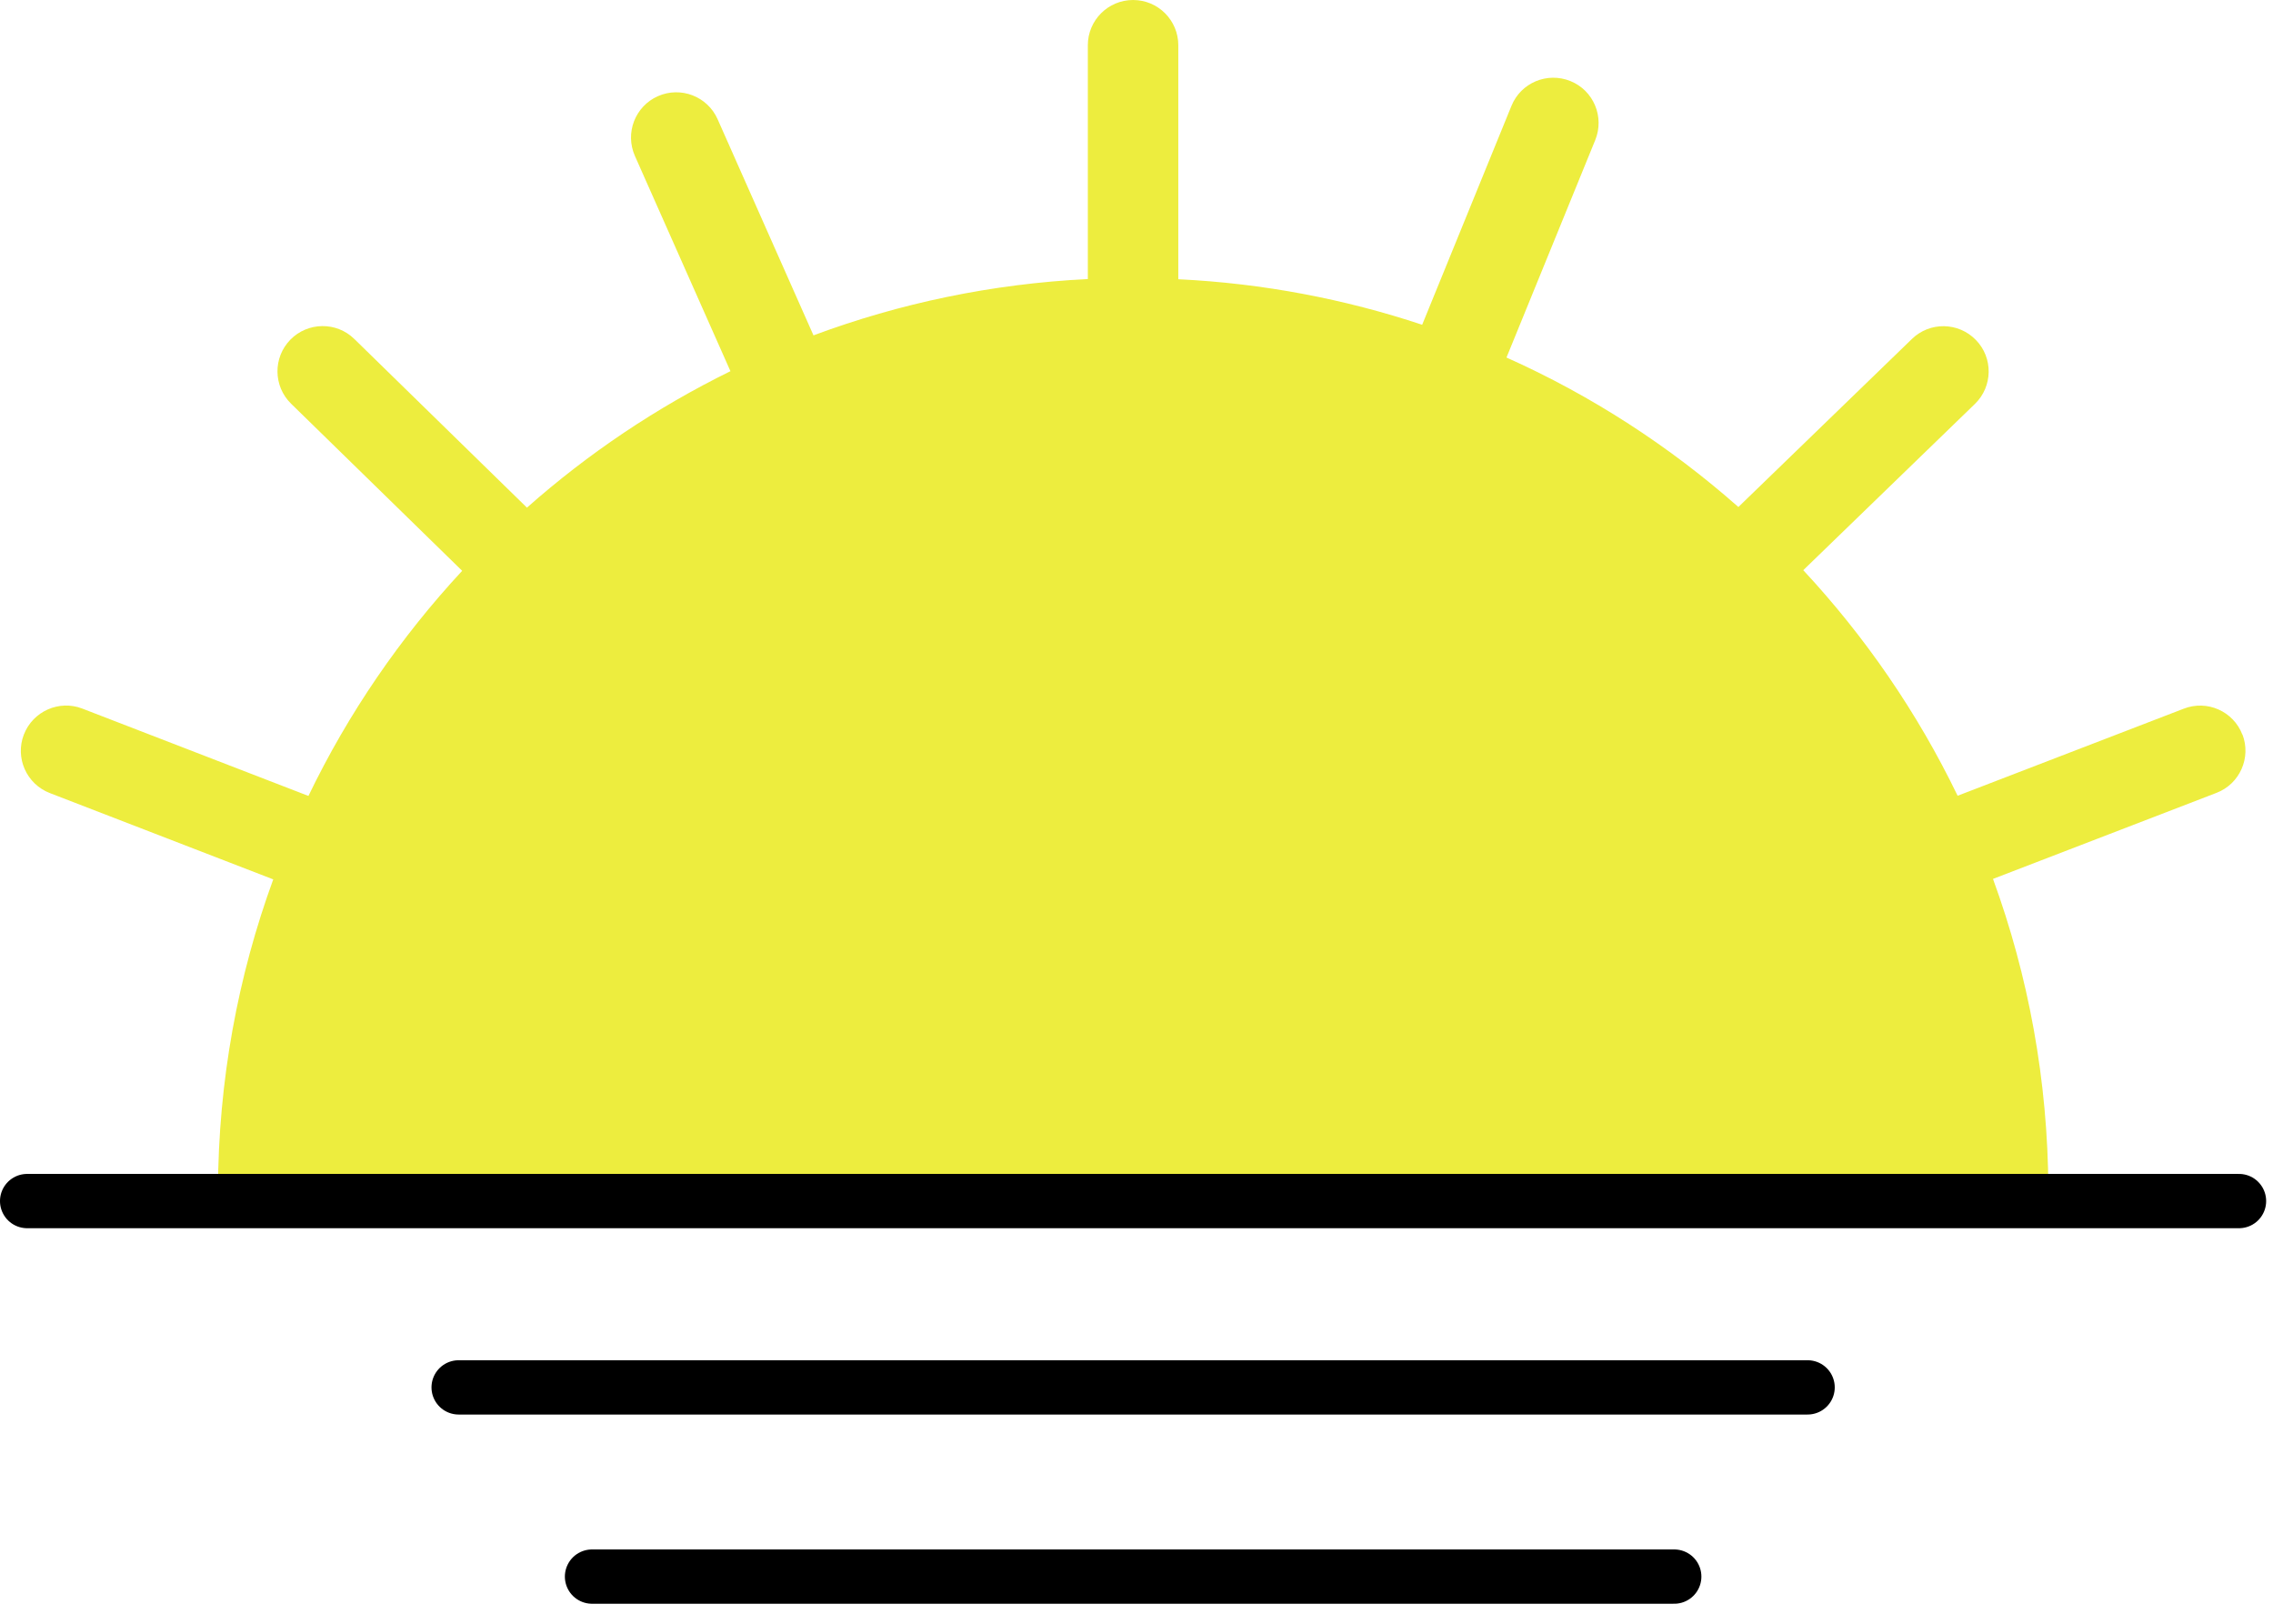
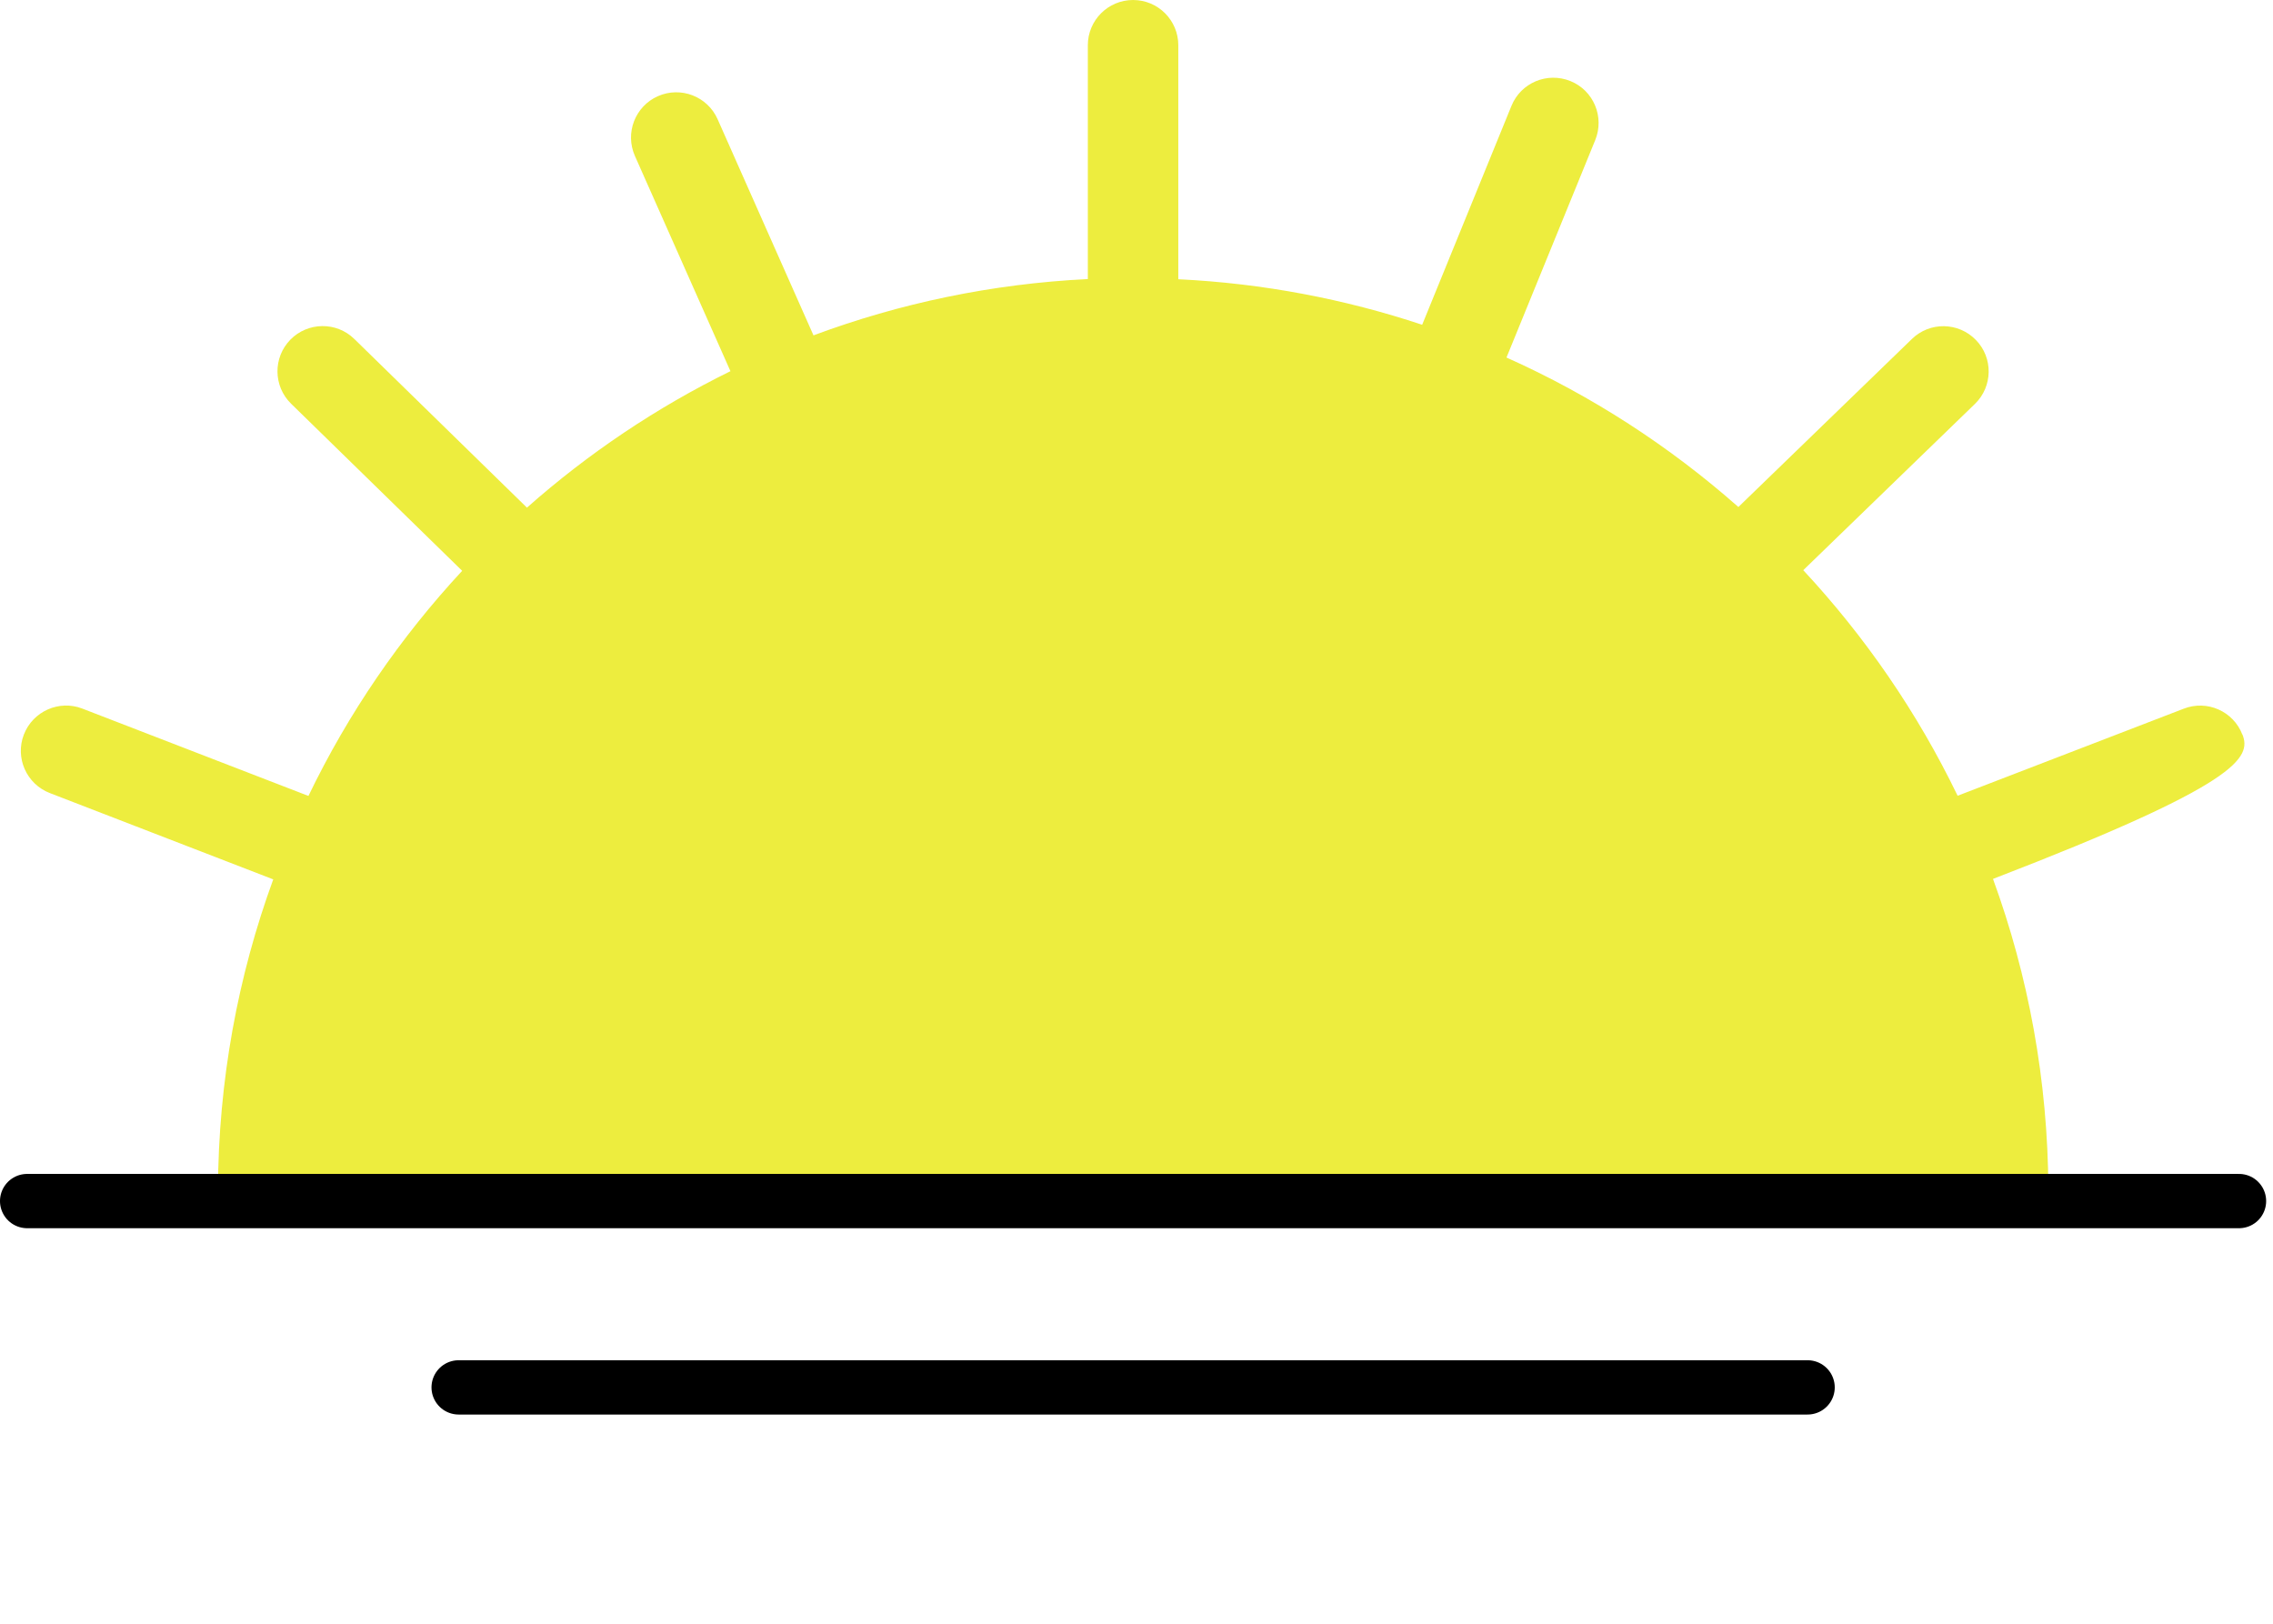
<svg xmlns="http://www.w3.org/2000/svg" width="112" height="80" viewBox="0 0 112 80" fill="none">
  <g clip-path="url(#clip0_122_2589)">
-     <path d="M110.49 36.193C110.049 35.042 108.756 34.472 107.61 34.913L96.46 39.206C94.485 35.118 91.912 31.378 88.854 28.092L97.311 19.902C98.194 19.046 98.221 17.633 97.36 16.75C96.504 15.867 95.091 15.84 94.208 16.701L85.657 24.98C82.264 21.984 78.417 19.487 74.231 17.615L78.604 6.901C79.068 5.76 78.524 4.458 77.383 3.995C76.241 3.531 74.939 4.075 74.476 5.216L70.076 16.001C66.268 14.735 62.238 13.959 58.06 13.758V2.229C58.06 0.999 57.062 0 55.831 0C54.601 0 53.602 0.999 53.602 2.229V13.749C48.867 13.981 44.324 14.944 40.084 16.523L35.359 5.872C34.859 4.748 33.544 4.24 32.416 4.739C31.293 5.239 30.785 6.554 31.284 7.682L35.992 18.288C32.345 20.08 28.974 22.345 25.965 25.011L17.459 16.701C16.58 15.84 15.167 15.858 14.307 16.736C13.446 17.619 13.464 19.028 14.342 19.889L22.773 28.123C19.728 31.404 17.164 35.136 15.198 39.215L4.061 34.913C2.916 34.467 1.623 35.042 1.177 36.188C0.731 37.338 1.306 38.627 2.452 39.072L13.464 43.326C11.721 48.096 10.762 53.241 10.74 58.609H53.018L53.214 58.685C53.317 58.854 53.437 59.001 53.58 59.135C53.602 59.157 53.624 59.175 53.651 59.193C54.079 59.599 54.627 59.812 55.18 59.812C55.394 59.812 55.604 59.772 55.809 59.71C55.885 59.719 55.961 59.732 56.036 59.732C56.616 59.732 57.196 59.509 57.632 59.059C57.695 58.997 57.739 58.925 57.793 58.858L58.462 58.6H100.931C100.909 53.228 99.946 48.074 98.203 43.303L109.215 39.064C110.365 38.622 110.936 37.329 110.494 36.184L110.49 36.193Z" fill="#EDED3E" />
+     <path d="M110.49 36.193C110.049 35.042 108.756 34.472 107.61 34.913L96.46 39.206C94.485 35.118 91.912 31.378 88.854 28.092L97.311 19.902C98.194 19.046 98.221 17.633 97.36 16.75C96.504 15.867 95.091 15.84 94.208 16.701L85.657 24.98C82.264 21.984 78.417 19.487 74.231 17.615L78.604 6.901C79.068 5.76 78.524 4.458 77.383 3.995C76.241 3.531 74.939 4.075 74.476 5.216L70.076 16.001C66.268 14.735 62.238 13.959 58.06 13.758V2.229C58.06 0.999 57.062 0 55.831 0C54.601 0 53.602 0.999 53.602 2.229V13.749C48.867 13.981 44.324 14.944 40.084 16.523L35.359 5.872C34.859 4.748 33.544 4.24 32.416 4.739C31.293 5.239 30.785 6.554 31.284 7.682L35.992 18.288C32.345 20.08 28.974 22.345 25.965 25.011L17.459 16.701C16.58 15.84 15.167 15.858 14.307 16.736C13.446 17.619 13.464 19.028 14.342 19.889L22.773 28.123C19.728 31.404 17.164 35.136 15.198 39.215L4.061 34.913C2.916 34.467 1.623 35.042 1.177 36.188C0.731 37.338 1.306 38.627 2.452 39.072L13.464 43.326C11.721 48.096 10.762 53.241 10.74 58.609H53.018L53.214 58.685C53.317 58.854 53.437 59.001 53.58 59.135C53.602 59.157 53.624 59.175 53.651 59.193C54.079 59.599 54.627 59.812 55.18 59.812C55.394 59.812 55.604 59.772 55.809 59.71C55.885 59.719 55.961 59.732 56.036 59.732C56.616 59.732 57.196 59.509 57.632 59.059C57.695 58.997 57.739 58.925 57.793 58.858L58.462 58.6H100.931C100.909 53.228 99.946 48.074 98.203 43.303C110.365 38.622 110.936 37.329 110.494 36.184L110.49 36.193Z" fill="#EDED3E" />
    <path d="M1.337 59.175H110.325" stroke="black" stroke-width="2.675" stroke-linecap="round" stroke-linejoin="round" />
    <path d="M22.599 68.355H89.068" stroke="black" stroke-width="2.675" stroke-linecap="round" stroke-linejoin="round" />
-     <path d="M29.171 77.677H82.497" stroke="black" stroke-width="2.675" stroke-linecap="round" stroke-linejoin="round" />
  </g>
  <defs>
    <clipPath id="clip0_122_2589">
      <rect width="111.663" height="79.014" fill="white" />
    </clipPath>
  </defs>
</svg>